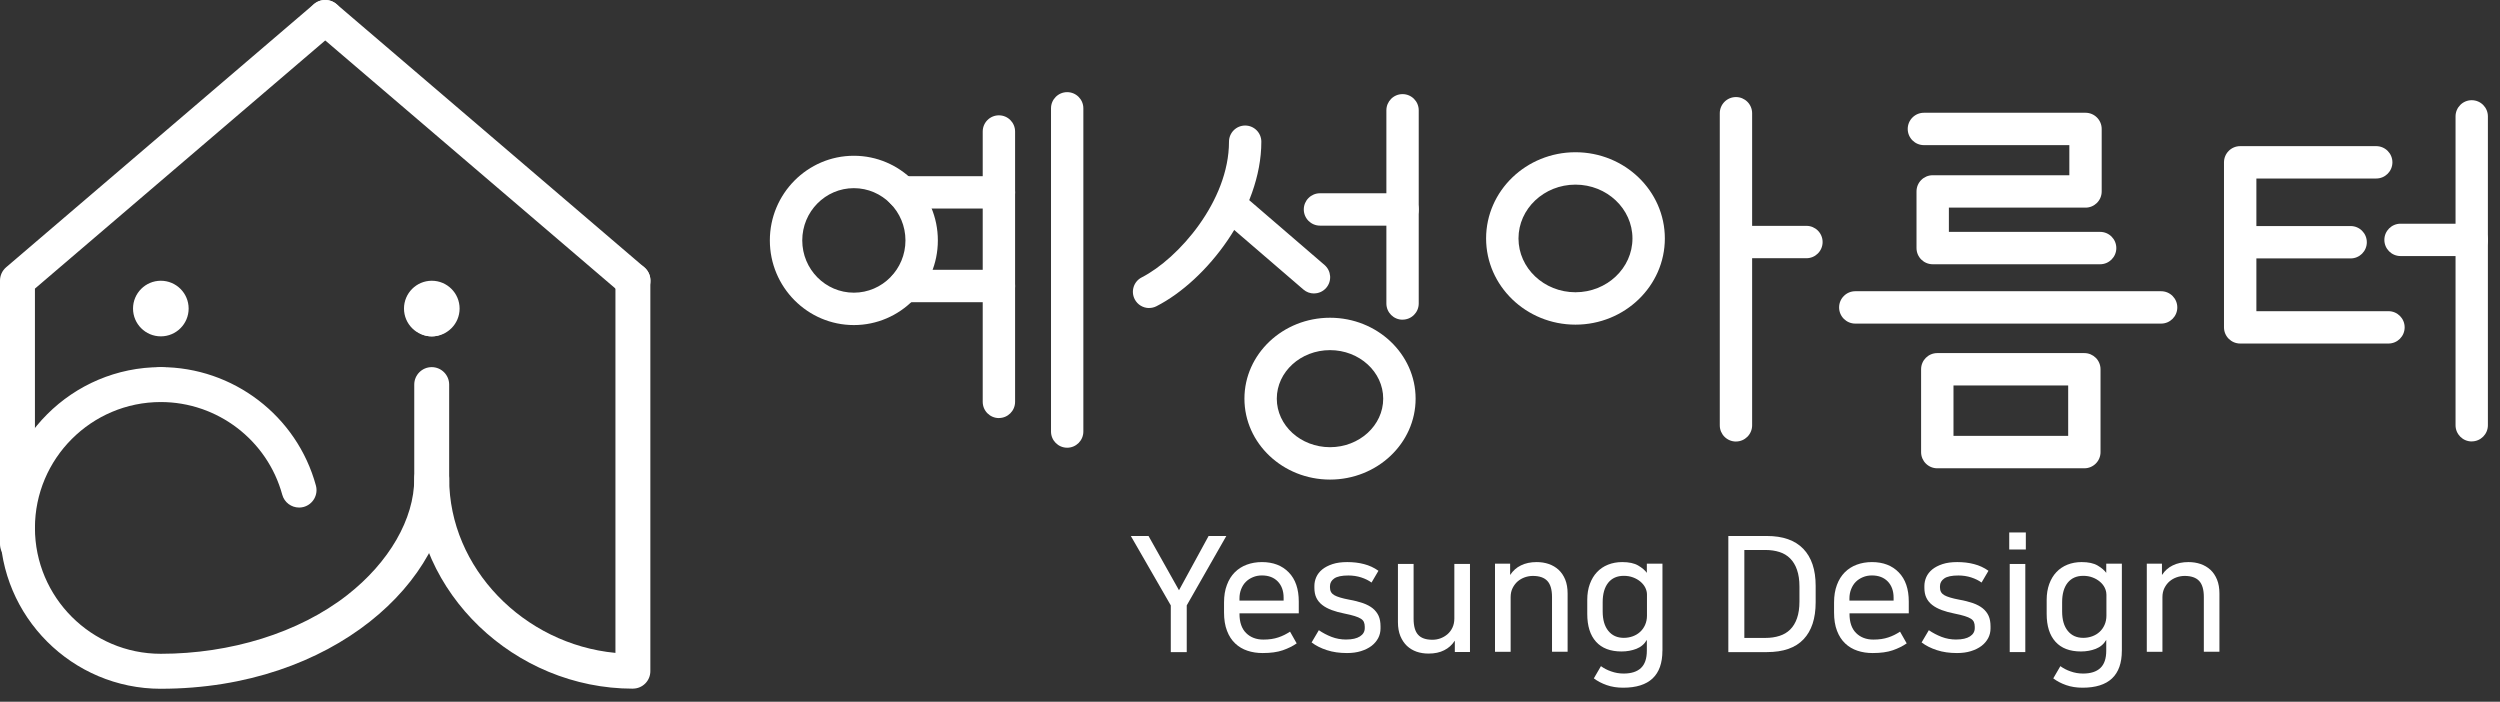
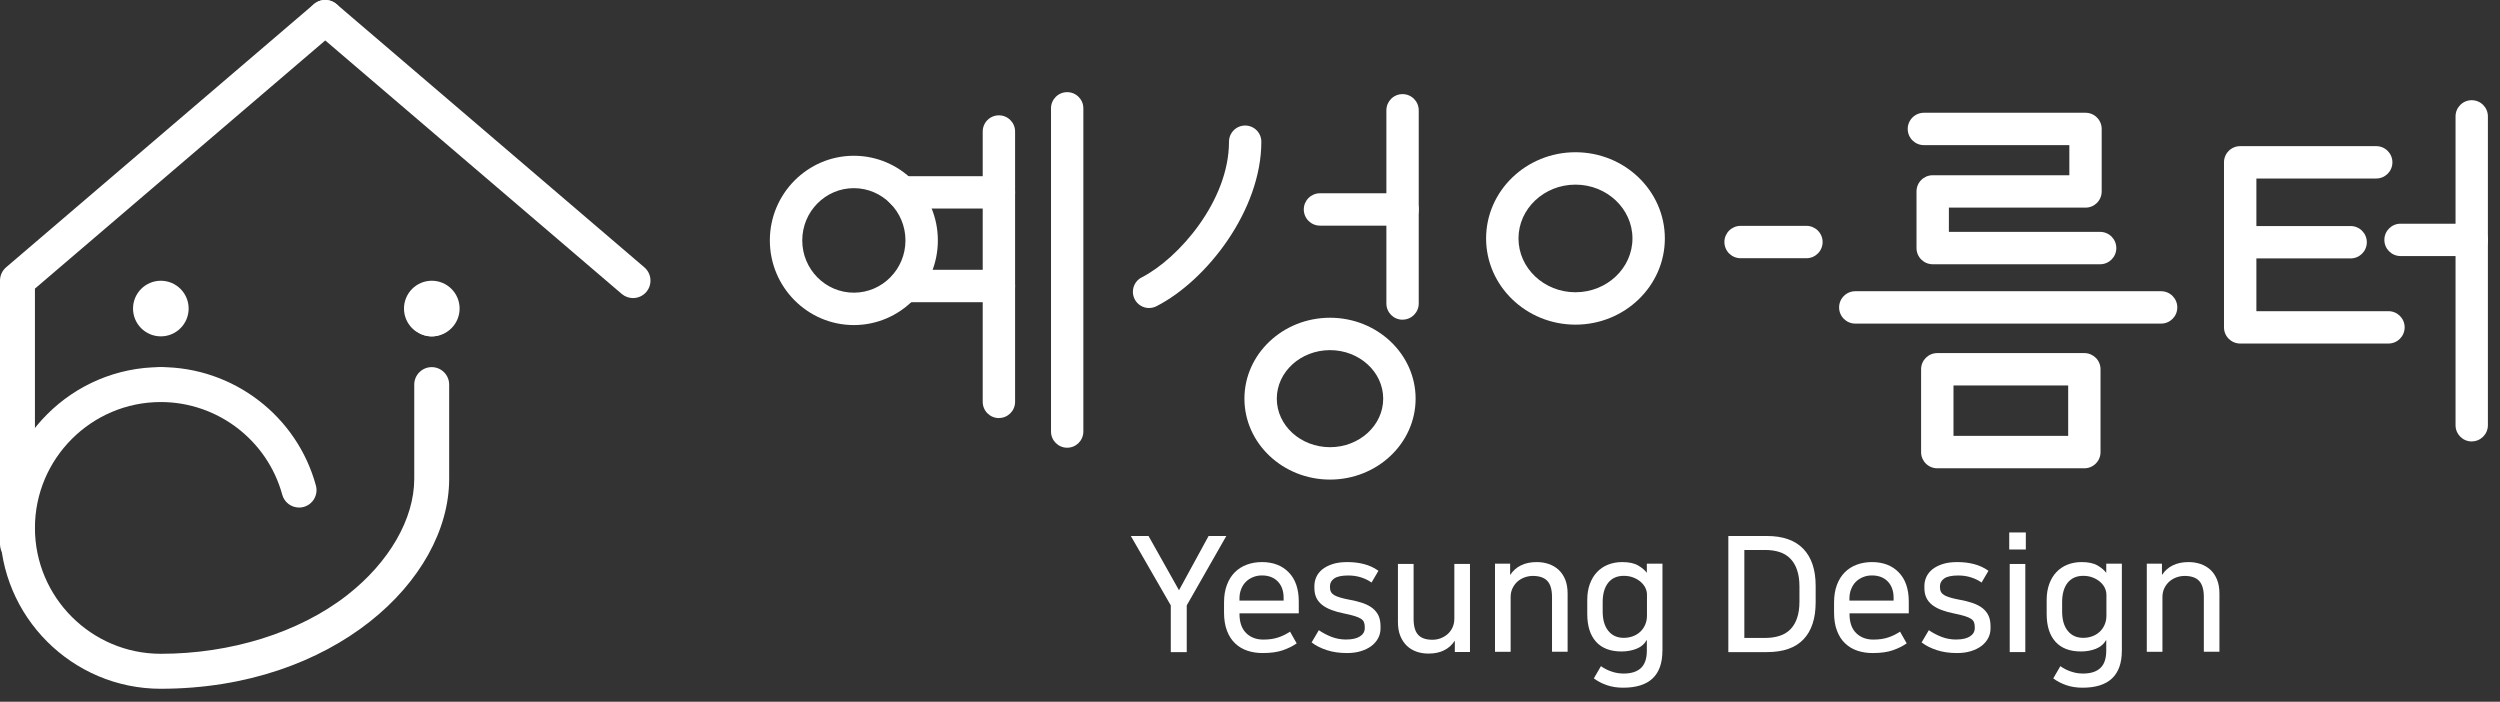
<svg xmlns="http://www.w3.org/2000/svg" width="114" height="32" viewBox="0 0 114 32" fill="none">
  <rect x="0" y="0" width="114" height="32" fill="#333333" stroke="none" />
  <path d="M7.333 31.408C3.291 31.408 0 28.119 0 24.075C0 20.031 3.289 16.741 7.333 16.741C7.774 16.741 8.129 17.099 8.129 17.537C8.129 17.976 7.772 18.333 7.333 18.333C4.169 18.333 1.593 20.908 1.593 24.073C1.593 27.238 4.169 29.813 7.333 29.813C10.498 29.813 13.621 28.863 15.831 27.138C17.747 25.642 18.89 23.66 18.89 21.833V17.537C18.89 17.097 19.248 16.741 19.686 16.741C20.125 16.741 20.482 17.099 20.482 17.537V21.833C20.482 26.456 15.199 31.407 7.332 31.407L7.333 31.408Z" fill="white" />
  <path d="M13.637 23.144C13.287 23.144 12.966 22.911 12.87 22.557C12.19 20.07 9.914 18.333 7.331 18.333C6.891 18.333 6.535 17.976 6.535 17.537C6.535 17.099 6.892 16.741 7.331 16.741C10.628 16.741 13.538 18.961 14.405 22.139C14.521 22.563 14.271 23 13.847 23.117C13.776 23.136 13.707 23.145 13.636 23.145L13.637 23.144Z" fill="white" />
  <path d="M28.865 13.592C28.683 13.592 28.499 13.529 28.348 13.4L14.315 1.403C13.98 1.116 13.94 0.615 14.227 0.279C14.513 -0.056 15.015 -0.095 15.35 0.191L29.383 12.191C29.718 12.477 29.756 12.979 29.471 13.314C29.314 13.498 29.09 13.592 28.865 13.592Z" fill="white" />
  <path d="M0.796 25.602C0.356 25.602 0 25.245 0 24.806V12.794C0 12.562 0.102 12.34 0.278 12.189L14.311 0.191C14.646 -0.095 15.148 -0.056 15.434 0.279C15.721 0.615 15.681 1.116 15.347 1.403L1.593 13.161V24.806C1.593 25.247 1.236 25.602 0.798 25.602H0.796Z" fill="white" />
-   <path d="M28.862 31.403C23.457 31.403 18.891 27.019 18.891 21.83C18.891 21.389 19.248 21.034 19.687 21.034C20.125 21.034 20.483 21.391 20.483 21.83C20.483 25.899 23.879 29.375 28.064 29.772V12.793C28.064 12.352 28.422 11.997 28.86 11.997C29.299 11.997 29.656 12.354 29.656 12.793V30.605C29.656 31.046 29.299 31.401 28.86 31.401L28.862 31.403Z" fill="white" />
  <path d="M8.602 14.07C8.602 14.77 8.034 15.338 7.334 15.338C6.634 15.338 6.066 14.77 6.066 14.07C6.066 13.37 6.634 12.802 7.334 12.802C8.034 12.802 8.602 13.37 8.602 14.07Z" fill="white" />
  <path d="M20.958 14.07C20.958 14.77 20.39 15.338 19.69 15.338C18.99 15.338 18.422 14.77 18.422 14.07C18.422 13.37 18.99 12.802 19.69 12.802C20.39 12.802 20.958 13.37 20.958 14.07Z" fill="white" />
  <path d="M20.767 14.259C20.767 14.855 20.284 15.34 19.686 15.34C19.088 15.34 18.605 14.857 18.605 14.259C18.605 13.661 19.088 13.178 19.686 13.178C20.284 13.178 20.767 13.661 20.767 14.259Z" fill="white" />
  <path d="M38.936 14.823C36.823 14.823 35.105 13.091 35.105 10.963C35.105 8.835 36.823 7.103 38.936 7.103C41.048 7.103 42.766 8.835 42.766 10.963C42.766 13.091 41.048 14.823 38.936 14.823ZM38.936 8.58C37.638 8.58 36.583 9.648 36.583 10.963C36.583 12.278 37.638 13.346 38.936 13.346C40.233 13.346 41.289 12.278 41.289 10.963C41.289 9.648 40.233 8.58 38.936 8.58Z" fill="white" />
  <path d="M45.551 9.51H41.14C40.733 9.51 40.402 9.179 40.402 8.772C40.402 8.364 40.733 8.034 41.14 8.034H45.551C45.958 8.034 46.289 8.364 46.289 8.772C46.289 9.179 45.958 9.51 45.551 9.51Z" fill="white" />
  <path d="M45.551 13.78H41.261C40.854 13.78 40.523 13.45 40.523 13.042C40.523 12.635 40.854 12.304 41.261 12.304H45.551C45.958 12.304 46.289 12.635 46.289 13.042C46.289 13.45 45.958 13.78 45.551 13.78Z" fill="white" />
  <path d="M45.55 19.064C45.143 19.064 44.812 18.733 44.812 18.326V5.997C44.812 5.589 45.143 5.259 45.55 5.259C45.958 5.259 46.288 5.589 46.288 5.997V18.324C46.288 18.732 45.958 19.062 45.55 19.062V19.064Z" fill="white" />
  <path d="M48.663 20.416C48.256 20.416 47.926 20.085 47.926 19.678V4.94C47.926 4.533 48.256 4.202 48.663 4.202C49.071 4.202 49.401 4.533 49.401 4.94V19.678C49.401 20.085 49.071 20.416 48.663 20.416Z" fill="white" />
  <path d="M52.399 14.046C52.13 14.046 51.872 13.899 51.741 13.643C51.556 13.28 51.699 12.834 52.062 12.649C53.731 11.796 56.042 9.171 56.042 6.462C56.042 6.055 56.372 5.724 56.78 5.724C57.187 5.724 57.517 6.055 57.517 6.462C57.517 9.586 55.034 12.789 52.734 13.964C52.627 14.019 52.512 14.044 52.399 14.044V14.046Z" fill="white" />
-   <path d="M59.917 13.382C59.747 13.382 59.576 13.324 59.436 13.203L55.698 9.986C55.39 9.72 55.354 9.253 55.62 8.944C55.885 8.636 56.353 8.6 56.661 8.866L60.398 12.083C60.707 12.348 60.743 12.816 60.477 13.124C60.331 13.294 60.125 13.38 59.917 13.38V13.382Z" fill="white" />
  <path d="M63.955 10.289H60.191C59.783 10.289 59.453 9.958 59.453 9.551C59.453 9.143 59.783 8.813 60.191 8.813H63.955C64.362 8.813 64.693 9.143 64.693 9.551C64.693 9.958 64.362 10.289 63.955 10.289Z" fill="white" />
  <path d="M63.956 14.578C63.549 14.578 63.219 14.248 63.219 13.84V5.03C63.219 4.622 63.549 4.292 63.956 4.292C64.364 4.292 64.694 4.622 64.694 5.03V13.839C64.694 14.246 64.364 14.576 63.956 14.576V14.578Z" fill="white" />
  <path d="M60.649 21.869C58.497 21.869 56.746 20.215 56.746 18.179C56.746 16.144 58.497 14.489 60.649 14.489C62.801 14.489 64.552 16.144 64.552 18.179C64.552 20.215 62.801 21.869 60.649 21.869ZM60.649 15.966C59.31 15.966 58.222 16.959 58.222 18.179C58.222 19.4 59.31 20.392 60.649 20.392C61.987 20.392 63.074 19.4 63.074 18.179C63.074 16.959 61.986 15.966 60.649 15.966Z" fill="white" />
  <path d="M71.841 14.804C69.595 14.804 67.766 13.04 67.766 10.873C67.766 8.705 69.594 6.942 71.841 6.942C74.089 6.942 75.917 8.705 75.917 10.873C75.917 13.04 74.089 14.804 71.841 14.804ZM71.841 8.419C70.408 8.419 69.243 9.52 69.243 10.873C69.243 12.226 70.408 13.327 71.841 13.327C73.274 13.327 74.44 12.226 74.44 10.873C74.44 9.52 73.274 8.419 71.841 8.419Z" fill="white" />
-   <path d="M79.16 20.134C78.752 20.134 78.422 19.804 78.422 19.397V5.164C78.422 4.756 78.752 4.426 79.16 4.426C79.567 4.426 79.897 4.756 79.897 5.164V19.395C79.897 19.802 79.567 20.133 79.16 20.133V20.134Z" fill="white" />
  <path d="M82.374 11.775H79.371C78.963 11.775 78.633 11.444 78.633 11.037C78.633 10.629 78.963 10.299 79.371 10.299H82.374C82.781 10.299 83.111 10.629 83.111 11.037C83.111 11.444 82.781 11.775 82.374 11.775Z" fill="white" />
  <path d="M95.768 12.05H88.131C87.724 12.05 87.393 11.719 87.393 11.312V8.729C87.393 8.321 87.724 7.991 88.131 7.991H94.362V6.618H87.73C87.323 6.618 86.992 6.287 86.992 5.88C86.992 5.473 87.323 5.142 87.73 5.142H95.1C95.507 5.142 95.837 5.473 95.837 5.88V8.73C95.837 9.138 95.507 9.468 95.1 9.468H88.869V10.574H95.766C96.174 10.574 96.504 10.904 96.504 11.312C96.504 11.719 96.174 12.05 95.766 12.05H95.768Z" fill="white" />
  <path d="M98.547 14.756H84.601C84.194 14.756 83.863 14.426 83.863 14.018C83.863 13.611 84.194 13.28 84.601 13.28H98.547C98.955 13.28 99.285 13.611 99.285 14.018C99.285 14.426 98.955 14.756 98.547 14.756Z" fill="white" />
  <path d="M95.047 21.354H88.339C87.932 21.354 87.602 21.024 87.602 20.617V16.838C87.602 16.431 87.932 16.101 88.339 16.101H95.047C95.454 16.101 95.784 16.431 95.784 16.838V20.617C95.784 21.024 95.454 21.354 95.047 21.354ZM89.079 19.877H94.309V17.576H89.079V19.877Z" fill="white" />
  <path d="M108.914 15.665H102.152C101.744 15.665 101.414 15.335 101.414 14.927V7.402C101.414 6.995 101.744 6.664 102.152 6.664H108.356C108.763 6.664 109.094 6.995 109.094 7.402C109.094 7.809 108.763 8.14 108.356 8.14H102.891V14.19H108.914C109.322 14.19 109.652 14.52 109.652 14.927C109.652 15.335 109.322 15.665 108.914 15.665Z" fill="white" />
  <path d="M107.189 11.784H102.496C102.088 11.784 101.758 11.453 101.758 11.046C101.758 10.638 102.088 10.308 102.496 10.308H107.189C107.597 10.308 107.927 10.638 107.927 11.046C107.927 11.453 107.597 11.784 107.189 11.784Z" fill="white" />
  <path d="M112.711 11.676H109.464C109.057 11.676 108.727 11.346 108.727 10.938C108.727 10.531 109.057 10.201 109.464 10.201H112.711C113.118 10.201 113.449 10.531 113.449 10.938C113.449 11.346 113.118 11.676 112.711 11.676Z" fill="white" />
  <path d="M112.71 20.13C112.303 20.13 111.973 19.799 111.973 19.392V5.307C111.973 4.9 112.303 4.569 112.71 4.569C113.118 4.569 113.448 4.9 113.448 5.307V19.39C113.448 19.798 113.118 20.128 112.71 20.128V20.13Z" fill="white" />
  <path d="M54.115 27.606V29.736H53.388V27.606L51.566 24.441H52.373L53.762 26.915L55.112 24.441H55.92L54.115 27.606Z" fill="white" />
  <path d="M59.128 29.339C58.95 29.463 58.741 29.566 58.495 29.652C58.25 29.737 57.945 29.779 57.578 29.779C57.327 29.779 57.097 29.745 56.885 29.673C56.671 29.602 56.485 29.493 56.326 29.342C56.167 29.194 56.041 29.001 55.952 28.765C55.861 28.531 55.816 28.252 55.816 27.928V27.474C55.816 27.17 55.859 26.902 55.947 26.674C56.032 26.443 56.151 26.253 56.306 26.097C56.46 25.943 56.644 25.826 56.853 25.749C57.064 25.671 57.294 25.631 57.544 25.631C58.056 25.631 58.467 25.789 58.769 26.102C59.073 26.415 59.224 26.858 59.224 27.431V27.967H56.521V27.996C56.521 28.376 56.622 28.667 56.822 28.866C57.023 29.065 57.286 29.165 57.608 29.165C57.872 29.165 58.099 29.131 58.286 29.067C58.475 29.006 58.654 28.916 58.826 28.803L59.129 29.339H59.128ZM57.542 26.24C57.394 26.24 57.257 26.267 57.135 26.319C57.009 26.371 56.902 26.44 56.811 26.531C56.719 26.622 56.65 26.733 56.598 26.863C56.546 26.994 56.52 27.134 56.52 27.283V27.387H58.533V27.255C58.533 26.948 58.445 26.701 58.269 26.517C58.091 26.333 57.849 26.24 57.542 26.24Z" fill="white" />
  <path d="M61.396 29.161C61.66 29.161 61.866 29.114 62.012 29.021C62.159 28.928 62.233 28.801 62.233 28.641V28.581C62.233 28.499 62.22 28.427 62.195 28.369C62.17 28.309 62.124 28.257 62.056 28.214C61.986 28.17 61.894 28.129 61.776 28.093C61.658 28.055 61.504 28.019 61.316 27.98C61.095 27.938 60.899 27.883 60.729 27.82C60.556 27.755 60.411 27.678 60.295 27.587C60.177 27.495 60.089 27.389 60.027 27.261C59.966 27.134 59.936 26.981 59.936 26.806V26.718C59.936 26.583 59.964 26.446 60.023 26.314C60.082 26.182 60.173 26.066 60.295 25.966C60.419 25.866 60.573 25.786 60.762 25.723C60.949 25.661 61.174 25.631 61.434 25.631C61.707 25.631 61.964 25.66 62.2 25.723C62.437 25.784 62.657 25.885 62.857 26.028L62.542 26.564C62.41 26.467 62.252 26.39 62.069 26.33C61.885 26.272 61.69 26.242 61.485 26.242C61.187 26.242 60.973 26.287 60.842 26.377C60.712 26.468 60.647 26.585 60.647 26.728V26.794C60.647 26.951 60.713 27.066 60.847 27.142C60.979 27.217 61.201 27.283 61.514 27.343C61.759 27.385 61.971 27.442 62.152 27.503C62.333 27.568 62.483 27.648 62.599 27.742C62.717 27.84 62.805 27.953 62.865 28.084C62.923 28.216 62.952 28.375 62.952 28.562V28.656C62.952 28.814 62.917 28.96 62.846 29.097C62.774 29.232 62.673 29.352 62.541 29.454C62.409 29.553 62.248 29.633 62.058 29.692C61.871 29.751 61.658 29.779 61.424 29.779C61.086 29.779 60.781 29.737 60.507 29.647C60.233 29.559 60.001 29.441 59.809 29.295L60.139 28.737C60.32 28.861 60.513 28.962 60.719 29.042C60.925 29.122 61.15 29.163 61.396 29.163V29.161Z" fill="white" />
  <path d="M63.748 25.714H64.46V28.212C64.46 28.55 64.528 28.795 64.666 28.945C64.802 29.097 65.02 29.173 65.319 29.173C65.443 29.173 65.563 29.152 65.679 29.111C65.797 29.067 65.901 29.008 65.999 28.926C66.093 28.846 66.172 28.745 66.23 28.622C66.29 28.498 66.318 28.358 66.318 28.202V25.714H67.031V29.731H66.34V29.225H66.332C66.211 29.41 66.051 29.555 65.854 29.652C65.659 29.753 65.421 29.803 65.143 29.803C64.948 29.803 64.764 29.775 64.596 29.717C64.427 29.657 64.281 29.569 64.155 29.451C64.031 29.333 63.933 29.185 63.858 29.008C63.784 28.828 63.746 28.616 63.746 28.37V25.712L63.748 25.714Z" fill="white" />
  <path d="M71.483 29.72H70.772V27.223C70.772 26.885 70.7 26.64 70.558 26.49C70.417 26.338 70.195 26.262 69.897 26.262C69.776 26.262 69.654 26.283 69.534 26.324C69.415 26.366 69.308 26.426 69.21 26.508C69.116 26.589 69.037 26.692 68.976 26.813C68.914 26.937 68.885 27.074 68.885 27.233V29.721H68.172V25.704H68.862V26.21H68.87C68.991 26.025 69.152 25.88 69.355 25.782C69.555 25.682 69.795 25.631 70.074 25.631C70.269 25.631 70.453 25.66 70.624 25.718C70.796 25.778 70.945 25.866 71.074 25.984C71.2 26.102 71.301 26.25 71.375 26.431C71.447 26.611 71.483 26.822 71.483 27.063V29.721V29.72Z" fill="white" />
  <path d="M75.806 29.671C75.806 30.796 75.209 31.359 74.016 31.359C73.741 31.359 73.491 31.32 73.266 31.241C73.041 31.162 72.846 31.06 72.679 30.934L73.003 30.376C73.135 30.473 73.29 30.555 73.469 30.616C73.648 30.681 73.837 30.714 74.038 30.714C74.386 30.714 74.65 30.629 74.828 30.461C75.007 30.292 75.096 30.028 75.096 29.671V29.179C74.984 29.371 74.825 29.506 74.619 29.586C74.413 29.666 74.188 29.707 73.942 29.707C73.433 29.707 73.044 29.559 72.778 29.262C72.511 28.965 72.379 28.543 72.379 27.994V27.355C72.379 27.085 72.418 26.844 72.497 26.629C72.576 26.415 72.684 26.234 72.823 26.088C72.963 25.94 73.129 25.828 73.326 25.749C73.521 25.671 73.738 25.631 73.972 25.631C74.281 25.631 74.525 25.683 74.704 25.789C74.882 25.894 75.012 26.006 75.096 26.122V25.704H75.808V29.669L75.806 29.671ZM75.102 27.107C75.102 27.003 75.075 26.901 75.026 26.799C74.974 26.695 74.9 26.605 74.806 26.525C74.709 26.443 74.599 26.379 74.468 26.33C74.337 26.281 74.196 26.258 74.045 26.258C73.74 26.258 73.505 26.363 73.335 26.572C73.167 26.783 73.082 27.079 73.082 27.461V27.879C73.082 28.26 73.167 28.557 73.34 28.768C73.511 28.98 73.746 29.086 74.045 29.086C74.191 29.086 74.329 29.061 74.455 29.015C74.583 28.968 74.694 28.902 74.789 28.814C74.886 28.726 74.962 28.619 75.017 28.494C75.072 28.369 75.102 28.229 75.102 28.073V27.11V27.107Z" fill="white" />
  <path d="M80.57 24.441C81.299 24.441 81.852 24.636 82.228 25.024C82.605 25.415 82.794 25.976 82.794 26.709V27.466C82.794 28.202 82.61 28.762 82.243 29.15C81.875 29.541 81.318 29.736 80.568 29.736H78.812V24.441H80.568H80.57ZM79.542 29.089H80.505C80.74 29.089 80.952 29.058 81.144 28.996C81.336 28.936 81.498 28.839 81.631 28.708C81.765 28.576 81.871 28.403 81.943 28.194C82.017 27.983 82.055 27.73 82.055 27.431V26.747C82.055 26.448 82.017 26.195 81.943 25.984C81.871 25.772 81.765 25.6 81.631 25.465C81.498 25.331 81.334 25.232 81.144 25.172C80.952 25.111 80.74 25.079 80.505 25.079H79.542V29.089Z" fill="white" />
  <path d="M86.944 29.339C86.766 29.463 86.557 29.566 86.312 29.652C86.066 29.737 85.761 29.779 85.395 29.779C85.143 29.779 84.913 29.745 84.701 29.673C84.487 29.602 84.301 29.493 84.142 29.342C83.984 29.194 83.858 29.001 83.768 28.765C83.677 28.531 83.633 28.252 83.633 27.928V27.474C83.633 27.17 83.677 26.902 83.763 26.674C83.848 26.443 83.968 26.253 84.122 26.097C84.276 25.943 84.46 25.826 84.669 25.749C84.88 25.671 85.11 25.631 85.36 25.631C85.873 25.631 86.283 25.789 86.585 26.102C86.889 26.415 87.04 26.858 87.04 27.431V27.967H84.338V27.996C84.338 28.376 84.438 28.667 84.638 28.866C84.839 29.065 85.102 29.165 85.424 29.165C85.689 29.165 85.915 29.131 86.103 29.067C86.293 29.006 86.471 28.916 86.642 28.803L86.946 29.339H86.944ZM85.357 26.24C85.209 26.24 85.072 26.267 84.949 26.319C84.824 26.371 84.717 26.44 84.625 26.531C84.534 26.622 84.465 26.733 84.413 26.863C84.361 26.994 84.334 27.134 84.334 27.283V27.387H86.348V27.255C86.348 26.948 86.26 26.701 86.084 26.517C85.906 26.333 85.664 26.24 85.357 26.24Z" fill="white" />
  <path d="M89.212 29.161C89.477 29.161 89.683 29.114 89.829 29.021C89.975 28.928 90.049 28.801 90.049 28.641V28.581C90.049 28.499 90.036 28.427 90.011 28.369C89.986 28.309 89.941 28.257 89.873 28.214C89.802 28.17 89.711 28.129 89.593 28.093C89.475 28.055 89.321 28.019 89.132 27.98C88.912 27.938 88.715 27.883 88.545 27.82C88.372 27.755 88.228 27.678 88.111 27.587C87.993 27.495 87.905 27.389 87.844 27.261C87.782 27.134 87.752 26.981 87.752 26.806V26.718C87.752 26.583 87.781 26.446 87.839 26.314C87.899 26.182 87.99 26.066 88.111 25.966C88.235 25.866 88.389 25.786 88.578 25.723C88.765 25.661 88.99 25.631 89.25 25.631C89.524 25.631 89.78 25.66 90.016 25.723C90.254 25.784 90.474 25.885 90.674 26.028L90.359 26.564C90.227 26.467 90.068 26.39 89.885 26.33C89.701 26.272 89.506 26.242 89.302 26.242C89.003 26.242 88.789 26.287 88.659 26.377C88.528 26.468 88.463 26.585 88.463 26.728V26.794C88.463 26.951 88.529 27.066 88.663 27.142C88.795 27.217 89.017 27.283 89.33 27.343C89.576 27.385 89.788 27.442 89.969 27.503C90.15 27.568 90.299 27.648 90.415 27.742C90.534 27.84 90.622 27.953 90.681 28.084C90.74 28.216 90.768 28.375 90.768 28.562V28.656C90.768 28.814 90.733 28.96 90.662 29.097C90.59 29.232 90.49 29.352 90.357 29.454C90.225 29.553 90.065 29.633 89.874 29.692C89.687 29.751 89.475 29.779 89.24 29.779C88.902 29.779 88.597 29.737 88.323 29.647C88.05 29.559 87.817 29.441 87.625 29.295L87.955 28.737C88.136 28.861 88.33 28.962 88.536 29.042C88.742 29.122 88.967 29.163 89.212 29.163V29.161Z" fill="white" />
  <path d="M92.378 24.28V25.057H91.621V24.28H92.378ZM92.354 25.717V29.735H91.643V25.717H92.354Z" fill="white" />
  <path d="M96.756 29.671C96.756 30.796 96.158 31.359 94.966 31.359C94.689 31.359 94.44 31.32 94.215 31.241C93.99 31.162 93.795 31.06 93.629 30.934L93.953 30.376C94.085 30.473 94.239 30.555 94.418 30.616C94.598 30.681 94.786 30.714 94.988 30.714C95.335 30.714 95.6 30.629 95.777 30.461C95.957 30.292 96.045 30.028 96.045 29.671V29.179C95.933 29.371 95.774 29.506 95.568 29.586C95.362 29.666 95.137 29.707 94.892 29.707C94.382 29.707 93.993 29.559 93.728 29.262C93.46 28.965 93.328 28.543 93.328 27.994V27.355C93.328 27.085 93.368 26.844 93.446 26.629C93.525 26.415 93.633 26.234 93.772 26.088C93.912 25.94 94.079 25.828 94.275 25.749C94.47 25.671 94.687 25.631 94.922 25.631C95.23 25.631 95.474 25.683 95.653 25.789C95.831 25.894 95.961 26.006 96.045 26.122V25.704H96.757V29.669L96.756 29.671ZM96.051 27.107C96.051 27.003 96.024 26.901 95.975 26.799C95.924 26.695 95.85 26.605 95.755 26.525C95.658 26.443 95.548 26.379 95.417 26.33C95.287 26.281 95.145 26.258 94.996 26.258C94.69 26.258 94.456 26.363 94.286 26.572C94.118 26.783 94.033 27.079 94.033 27.461V27.879C94.033 28.26 94.118 28.557 94.291 28.768C94.462 28.98 94.697 29.086 94.996 29.086C95.142 29.086 95.28 29.061 95.406 29.015C95.534 28.968 95.645 28.902 95.74 28.814C95.837 28.726 95.913 28.619 95.968 28.494C96.023 28.369 96.053 28.229 96.053 28.073V27.11L96.051 27.107Z" fill="white" />
  <path d="M101.206 29.72H100.495V27.223C100.495 26.885 100.422 26.64 100.281 26.49C100.139 26.338 99.917 26.262 99.62 26.262C99.499 26.262 99.376 26.283 99.257 26.324C99.137 26.366 99.03 26.426 98.933 26.508C98.838 26.589 98.76 26.692 98.698 26.813C98.637 26.937 98.607 27.074 98.607 27.233V29.721H97.894V25.704H98.585V26.21H98.593C98.714 26.025 98.874 25.88 99.078 25.782C99.277 25.682 99.518 25.631 99.796 25.631C99.991 25.631 100.175 25.66 100.347 25.718C100.518 25.778 100.668 25.866 100.797 25.984C100.923 26.102 101.023 26.25 101.097 26.431C101.17 26.611 101.206 26.822 101.206 27.063V29.721V29.72Z" fill="white" />
</svg>